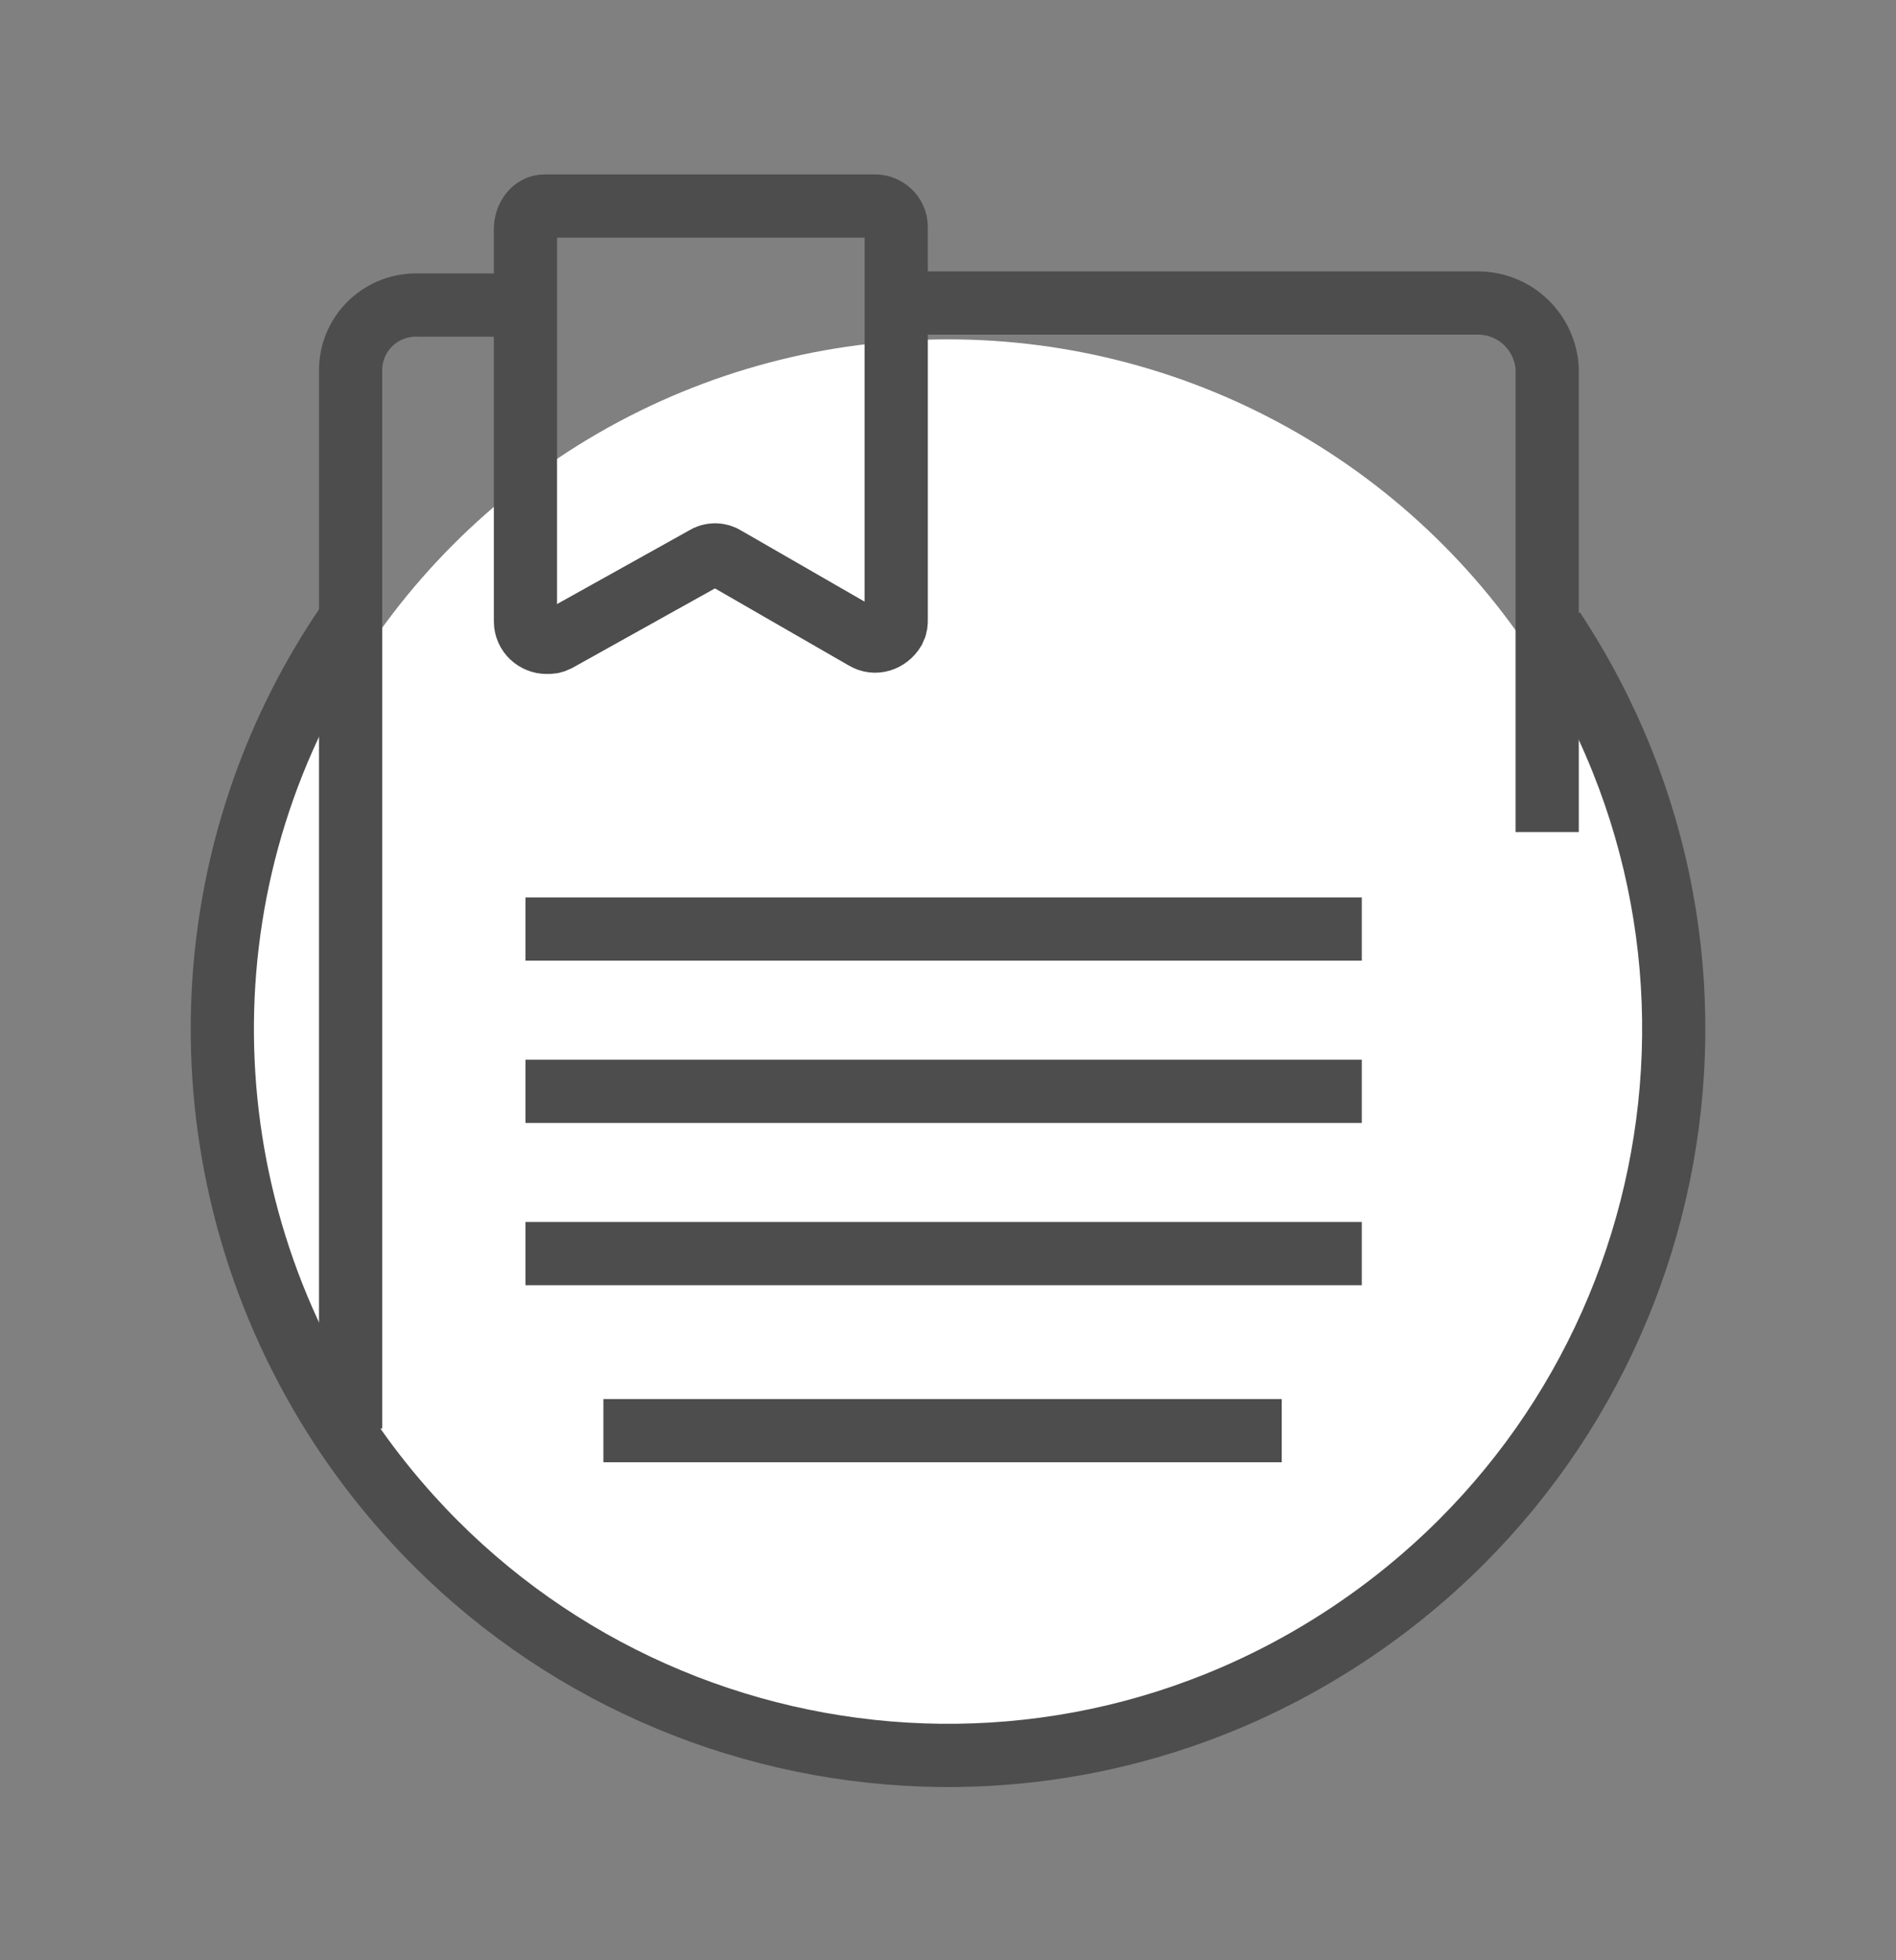
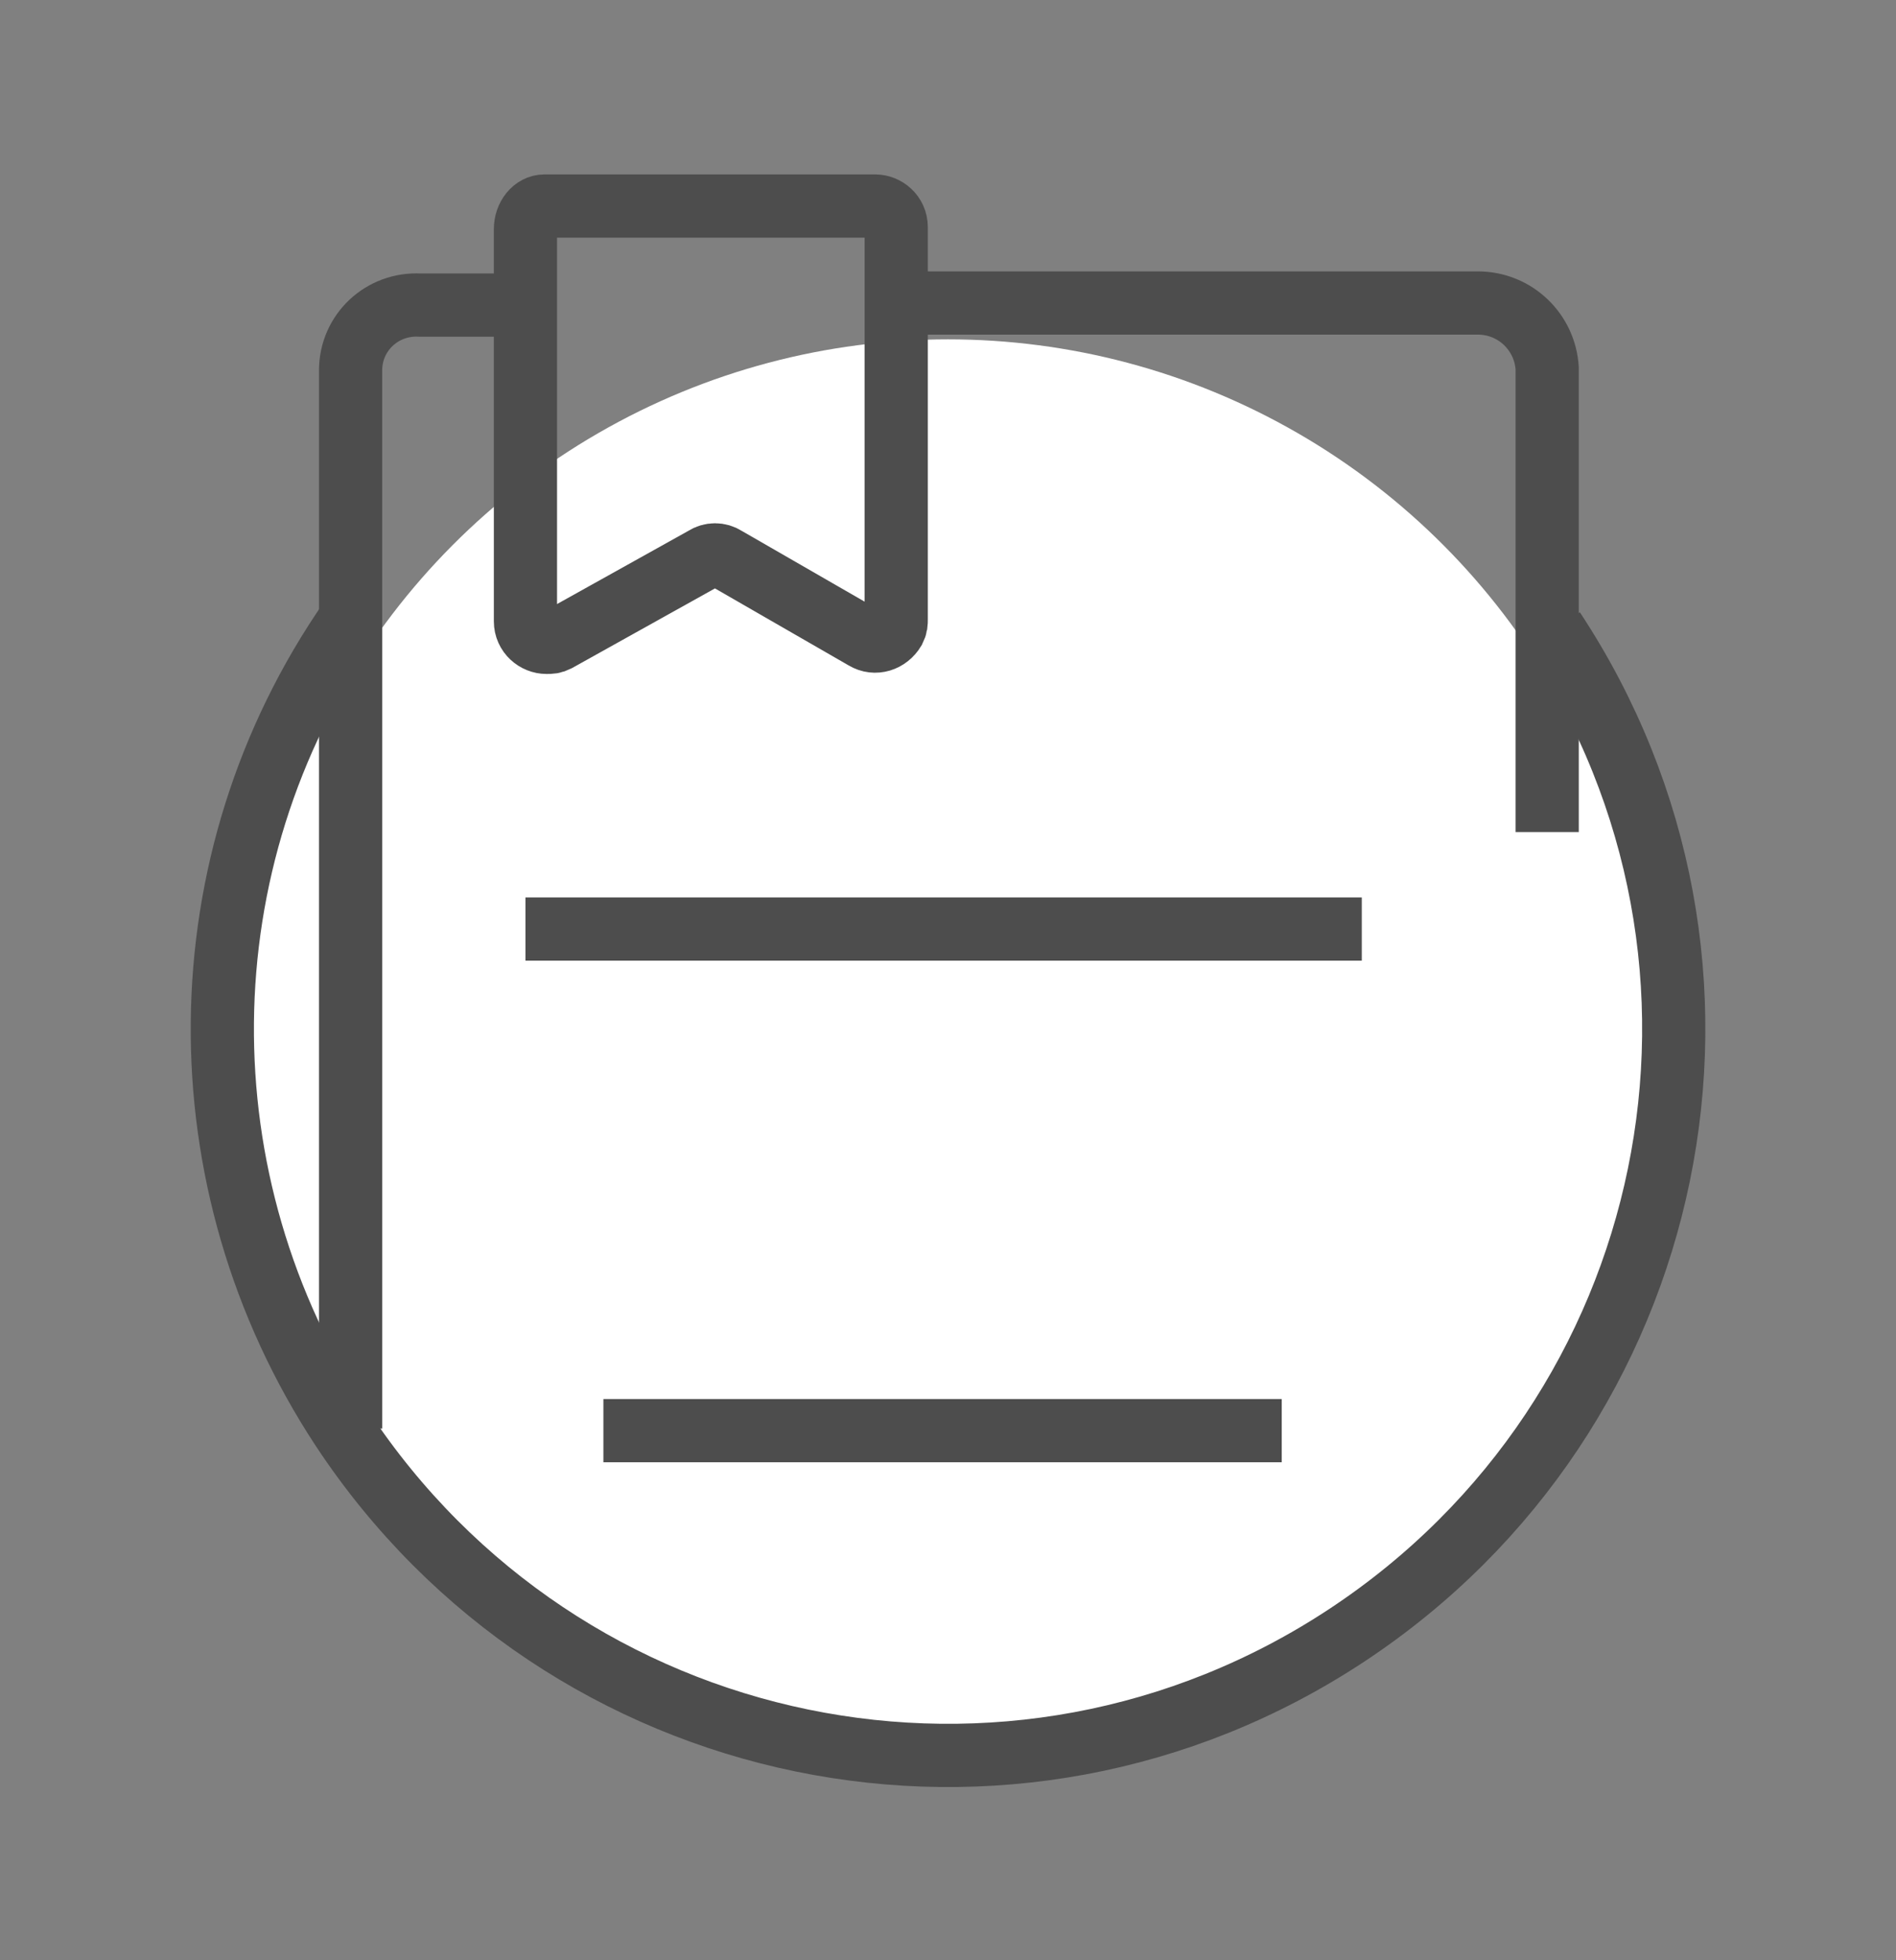
<svg xmlns="http://www.w3.org/2000/svg" version="1.1" id="图层_1" x="0px" y="0px" viewBox="0 0 90 93" style="enable-background:new 0 0 90 93;" xml:space="preserve">
  <rect x="0" y="0" width="90" height="93" fill="#808080" stroke="none" />
  <style type="text/css">
	.st0{fill:#FFFFFF;}
	.st1{fill:none;stroke:#4D4D4D;stroke-width:3;stroke-miterlimit:10;}
	.st2{fill:none;stroke:#4D4D4D;stroke-width:3;stroke-linejoin:round;}
</style>
  <circle class="st0" cx="45" cy="49.3" r="33.2" />
  <g id="组_647" transform="translate(-176.158 -554.925)">
    <path id="路径_409" class="st1" d="M249.9,584.8c10.5,15.9,6.1,37.2-9.8,47.7s-37.2,6.1-47.7-9.8c-7.7-11.7-7.6-26.9,0.4-38.4" />
    <path id="路径_410" class="st2" d="M218.9,569.3h27.4c1.8,0,3.2,1.4,3.3,3.1v22" />
    <path id="路径_411" class="st2" d="M192.8,622.7v-50.2c0-1.8,1.5-3.2,3.3-3.1h5" />
    <path id="路径_412" class="st1" d="M201.1,565.8v18.6c0,0.6,0.5,1,1,1c0.2,0,0.3,0,0.5-0.1l7-3.9c0.3-0.2,0.7-0.2,1,0l6.6,3.8   c0.5,0.3,1.1,0.1,1.4-0.4c0.1-0.2,0.1-0.3,0.1-0.5v-18.6c0-0.6-0.5-1-1-1H202C201.5,564.7,201.1,565.2,201.1,565.8L201.1,565.8z" />
    <line id="直线_340" class="st2" x1="201.1" y1="599" x2="240.8" y2="599" />
-     <line id="直线_341" class="st2" x1="201.1" y1="606.7" x2="240.8" y2="606.7" />
-     <line id="直线_342" class="st2" x1="201.1" y1="614.4" x2="240.8" y2="614.4" />
    <line id="直线_343" class="st2" x1="204.8" y1="622.8" x2="237" y2="622.8" />
  </g>
</svg>